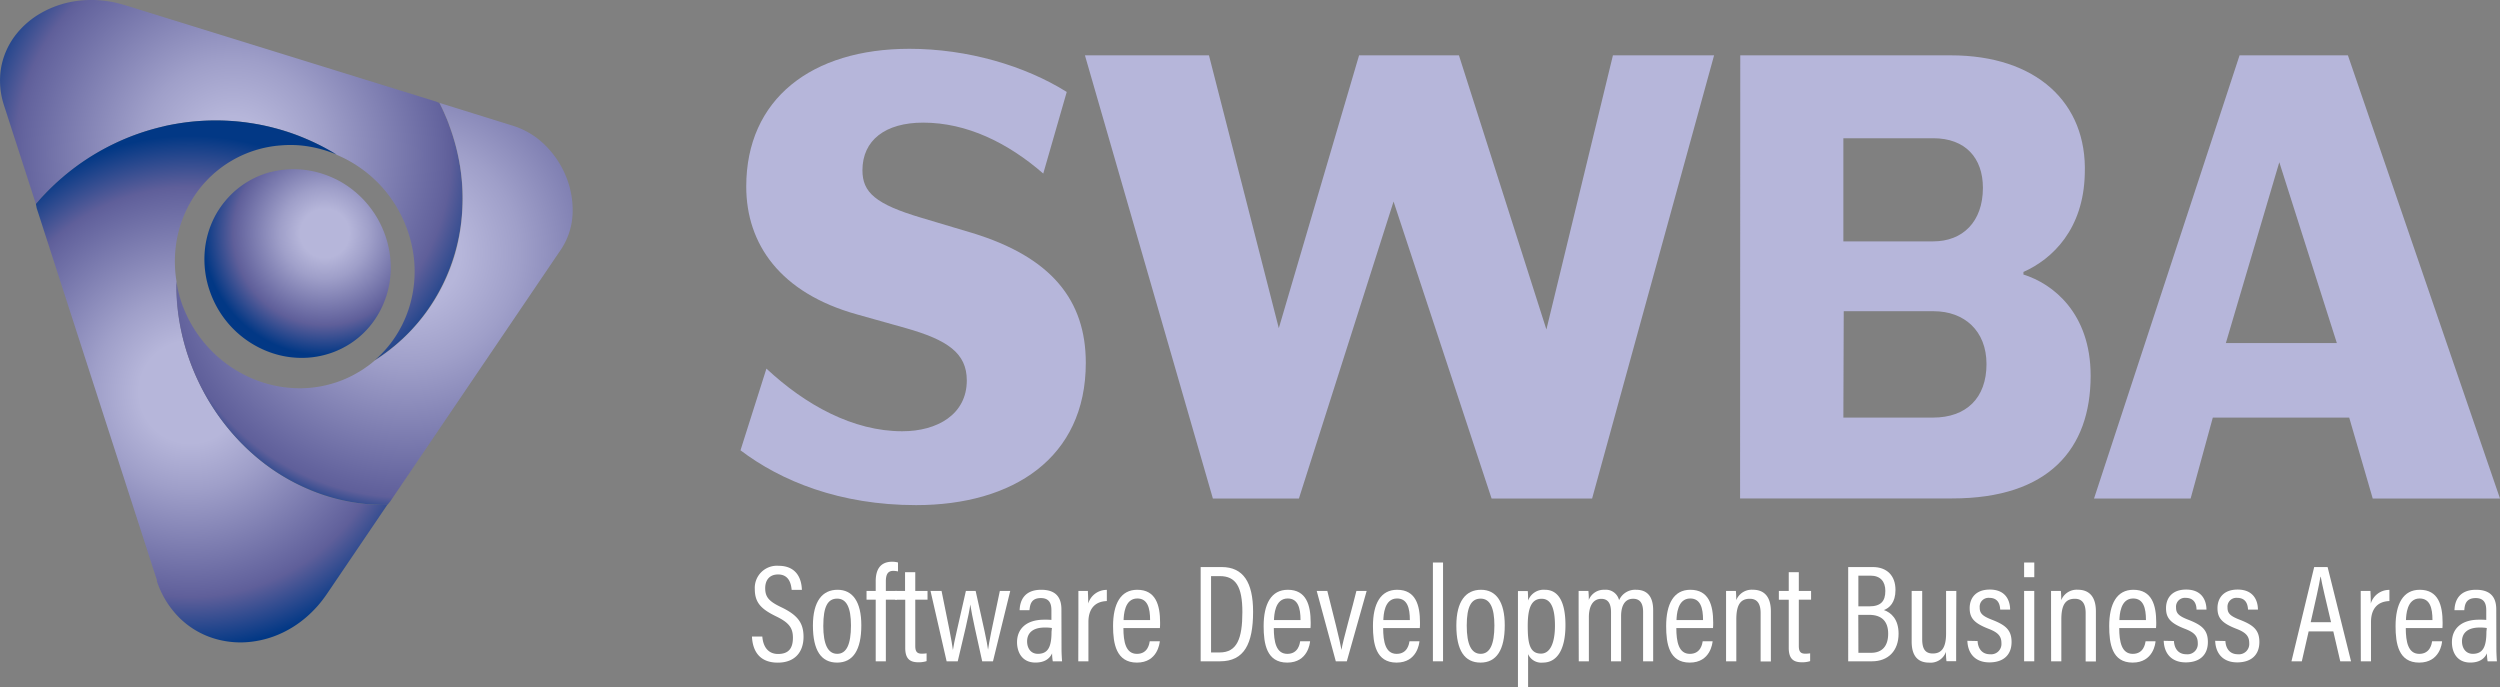
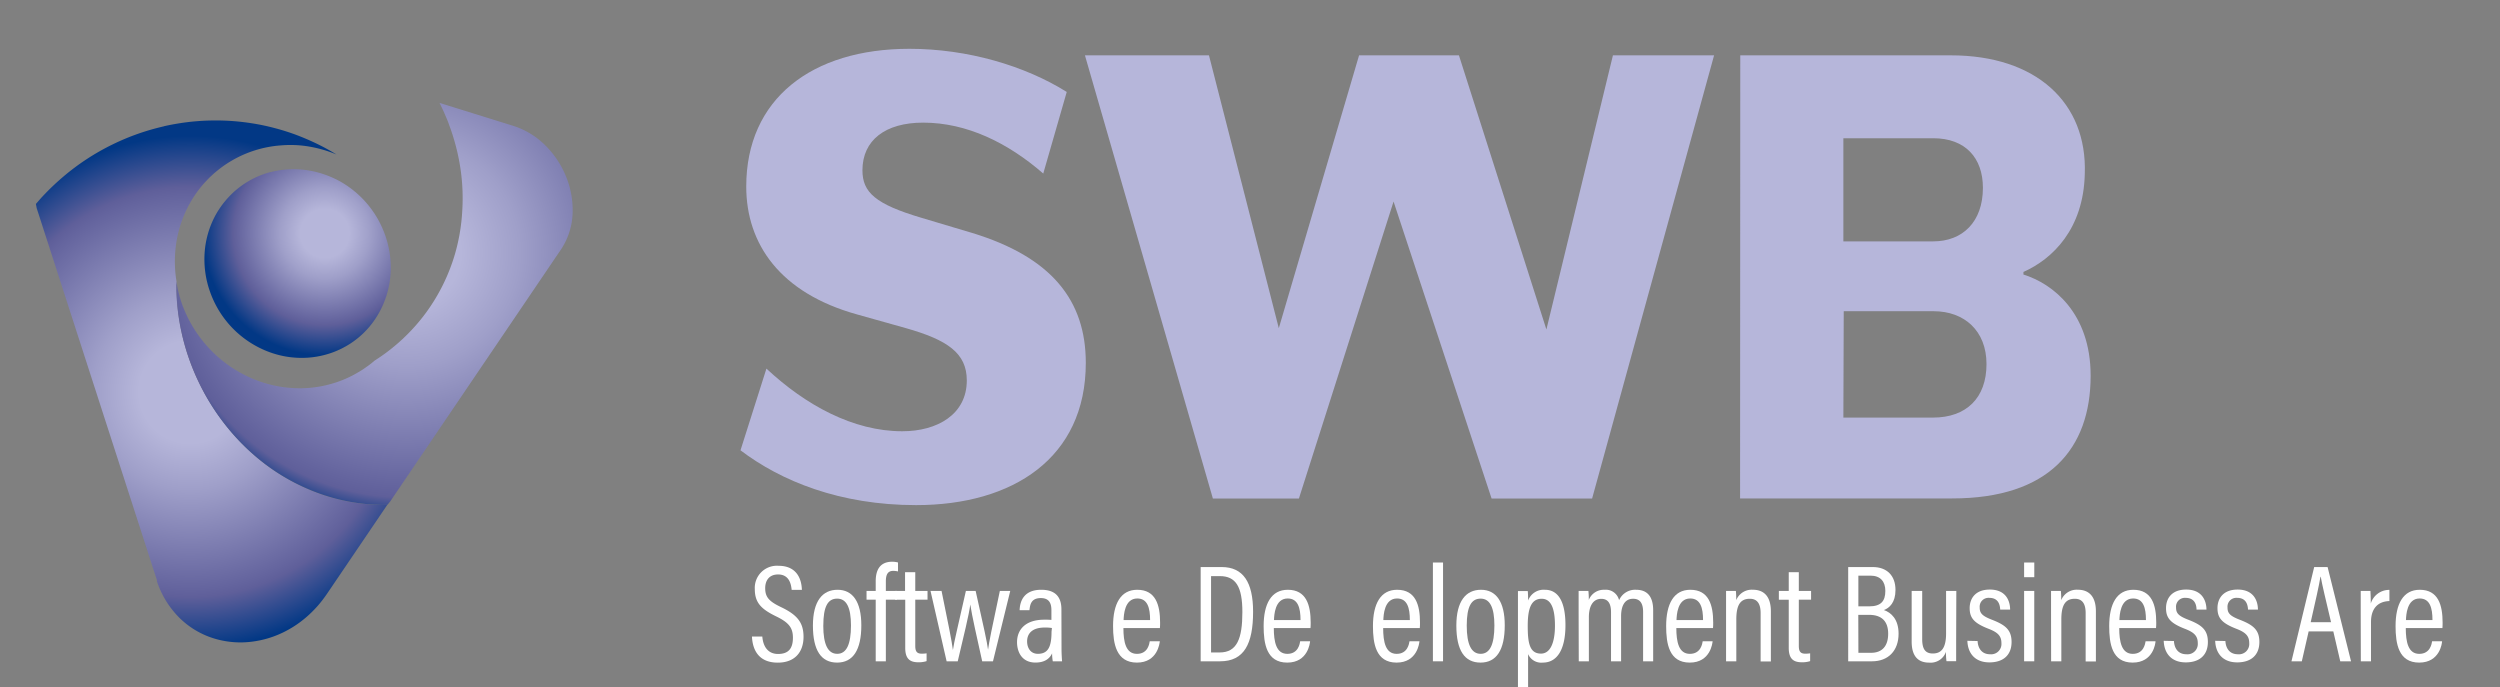
<svg xmlns="http://www.w3.org/2000/svg" viewBox="0 0 695.18 191.09">
  <rect x="0" y="0" width="695.18" height="191.09" fill="#808080" stroke="none" />
  <defs>
    <radialGradient id="a" cx="73.29" cy="50.4" r="74.9" gradientUnits="userSpaceOnUse">
      <stop offset="0.14" stop-color="#b6b6da" />
      <stop offset="0.35" stop-color="#9f9fc9" />
      <stop offset="0.78" stop-color="#64649e" />
      <stop offset="0.81" stop-color="#5f5f9a" />
      <stop offset="1" stop-color="#023885" />
    </radialGradient>
    <radialGradient id="b" cx="98.81" cy="72.4" r="33.93" gradientUnits="userSpaceOnUse">
      <stop offset="0.2" stop-color="#b6b6da" />
      <stop offset="0.37" stop-color="#9f9fc9" />
      <stop offset="0.72" stop-color="#64649e" />
      <stop offset="0.75" stop-color="#5f5f9a" />
      <stop offset="1" stop-color="#023885" />
    </radialGradient>
    <radialGradient id="c" cx="61.42" cy="116.52" r="71.22" gradientUnits="userSpaceOnUse">
      <stop offset="0.2" stop-color="#b6b6da" />
      <stop offset="0.38" stop-color="#9f9fc9" />
      <stop offset="0.77" stop-color="#64649e" />
      <stop offset="0.8" stop-color="#5f5f9a" />
      <stop offset="1" stop-color="#023885" />
    </radialGradient>
    <radialGradient id="d" cx="121.66" cy="77.77" r="74.8" gradientUnits="userSpaceOnUse">
      <stop offset="0.2" stop-color="#b6b6da" />
      <stop offset="0.42" stop-color="#9f9fc9" />
      <stop offset="0.87" stop-color="#64649e" />
      <stop offset="0.91" stop-color="#5f5f9a" />
      <stop offset="1" stop-color="#023885" />
    </radialGradient>
  </defs>
-   <path d="M29.5,7.82a27.42,27.42,0,0,0-9.59,3.3,23.79,23.79,0,0,0-7.29,6.39,20.85,20.85,0,0,0-3.83,8.86,22,22,0,0,0,.84,10.5l8.84,27.34.11-.15c.41-.47.82-.94,1.24-1.4s.85-.92,1.28-1.37L22.43,60c.45-.44.9-.87,1.37-1.3l.11-.11.12-.11.12-.11.12-.11.48-.43.48-.43.48-.41.49-.42a66.47,66.47,0,0,1,13.58-8.87A64.38,64.38,0,0,1,54.15,42.6c2.07-.47,4.15-.83,6.23-1.1s4.14-.41,6.21-.48,4.1,0,6.13.11,4,.36,6,.69a59.16,59.16,0,0,1,6.19,1.3,60.52,60.52,0,0,1,6,1.9,62.32,62.32,0,0,1,5.77,2.49q2.82,1.4,5.51,3.07a35.63,35.63,0,0,1,11.65,8A35.82,35.82,0,0,1,121.61,71a35,35,0,0,1,2.12,10,34.05,34.05,0,0,1-.87,9.85,32.53,32.53,0,0,1-3.69,9.08,31.36,31.36,0,0,1-6.41,7.68,52,52,0,0,0,10.13-8.37,51.52,51.52,0,0,0,4-4.86,53.08,53.08,0,0,0,8-16.28,53.9,53.9,0,0,0,2.1-11.76,56.75,56.75,0,0,0-.52-12.11,60.52,60.52,0,0,0-3.21-12.19v0l0,0v-.07l-.6-1.49q-.3-.73-.63-1.47c-.21-.48-.43-1-.66-1.44s-.46-1-.7-1.43l-.23-.1-.23-.1-.24-.1-.23-.1L43.46,9l-.56-.15A31.63,31.63,0,0,0,39.46,8a30.48,30.48,0,0,0-6.72-.48,28.67,28.67,0,0,0-3.24.3" transform="translate(-8.49 -7.5)" style="fill:url(#a)" />
  <path d="M83.68,55.35a25.08,25.08,0,0,0-4.56,1.71,24.59,24.59,0,0,0-4.18,2.62,24.31,24.31,0,0,0-3.66,3.52,24.89,24.89,0,0,0-3,4.4,25.47,25.47,0,0,0-2.89,10.25,26.82,26.82,0,0,0,1.41,10.51,27.76,27.76,0,0,0,5.37,9.32A27.47,27.47,0,0,0,81,104.39a26.71,26.71,0,0,0,5.21,1.88,25.62,25.62,0,0,0,5.24.73,24.76,24.76,0,0,0,5.1-.33,25.52,25.52,0,0,0,4.81-1.31,25.11,25.11,0,0,0,4.39-2.22,24.08,24.08,0,0,0,7-6.82,25.4,25.4,0,0,0,2.41-4.46,25.93,25.93,0,0,0,2-9.75,27.2,27.2,0,0,0-1.67-9.5,27.68,27.68,0,0,0-12.63-14.78,28,28,0,0,0-4.7-2,25.94,25.94,0,0,0-4.84-1.08,24.84,24.84,0,0,0-4.87-.14,25.6,25.6,0,0,0-4.79.78" transform="translate(-8.49 -7.5)" style="fill:url(#b)" />
  <path d="M54.14,42.61a65.91,65.91,0,0,0-14.36,5.06A65.86,65.86,0,0,0,26.2,56.53l-.49.42-.48.41-.48.43-.48.43-.12.11-.12.11-.12.11-.11.11c-.48.44-.94.88-1.4,1.33s-.91.91-1.35,1.37-.89.93-1.31,1.4-.86,1-1.27,1.45l.06.32.06.31.06.32c0,.11.05.21.07.31L52.08,168.69l.05.16,0,.15,0,.15.05.15a25.73,25.73,0,0,0,6.15,9.94,23.41,23.41,0,0,0,9.07,5.6A25.05,25.05,0,0,0,77.94,186a27.58,27.58,0,0,0,10.35-3.19,29.45,29.45,0,0,0,3.1-1.92,30.64,30.64,0,0,0,2.92-2.35A33.51,33.51,0,0,0,97,175.78a36,36,0,0,0,2.43-3.18l16.74-24.7H116c-.58,0-1.16,0-1.74,0s-1.17,0-1.75-.06l-1.77-.13-1.79-.19a53.63,53.63,0,0,1-14-3.67,57.08,57.08,0,0,1-12.61-7.19A61.31,61.31,0,0,1,71.8,126.44a64.11,64.11,0,0,1-10.56-18.7,60.46,60.46,0,0,1-1.91-6.36,62.63,62.63,0,0,1-1.24-6.53,61.25,61.25,0,0,1-.52-6.64c0-.2,0-.41,0-.62s0-.41,0-.61v-.62c0-.21,0-.41,0-.62h0a34.21,34.21,0,0,1,.28-12.58,32.75,32.75,0,0,1,4.57-11A31.67,31.67,0,0,1,86.58,47.93a31.94,31.94,0,0,1,5.36,0,33.51,33.51,0,0,1,5.19.89,34.33,34.33,0,0,1,4.93,1.64c-1.79-1.1-3.62-2.1-5.48-3S92.79,45.74,90.84,45a62.27,62.27,0,0,0-6-1.89,60.88,60.88,0,0,0-6.14-1.3q-3-.48-6-.68c-2-.13-4.08-.17-6.14-.11s-4.14.22-6.2.48-4.17.63-6.24,1.09" transform="translate(-8.49 -7.5)" style="fill:url(#c)" />
  <path d="M130.7,36.11l.07.13c.23.46.46.93.68,1.39s.43.94.64,1.41.42,1,.62,1.44.39,1,.58,1.46V42l0,0v0h0a59.3,59.3,0,0,1,3.21,12.18,55.6,55.6,0,0,1,.52,12.12A53.4,53.4,0,0,1,135,78.15a52.8,52.8,0,0,1-8.06,16.32,52.84,52.84,0,0,1-14.27,13.3c-.63.54-1.28,1.07-2,1.57s-1.39,1-2.12,1.42-1.49.88-2.27,1.27-1.59.76-2.42,1.1a32.05,32.05,0,0,1-13.28,2.31,33.83,33.83,0,0,1-13.14-3.22,35.23,35.23,0,0,1-11.2-8.3,35.64,35.64,0,0,1-7.37-12.56c-.15-.47-.3-.93-.43-1.4s-.25-.93-.36-1.39-.21-.94-.3-1.4-.17-.93-.25-1.39h0c0,.21,0,.41,0,.62V87c0,.2,0,.41,0,.61s0,.42,0,.62a63.89,63.89,0,0,0,.53,6.64,65.36,65.36,0,0,0,1.24,6.53,63.9,63.9,0,0,0,4.48,12.45,63.21,63.21,0,0,0,8,12.6,61,61,0,0,0,10.6,10.22A57.08,57.08,0,0,0,95,143.84a53.63,53.63,0,0,0,14,3.67c.61.08,1.21.14,1.82.2s1.2.1,1.8.13l1.79.06h1.78l.2-.24.21-.24.2-.24.2-.25,47.5-70.08.22-.33a19.4,19.4,0,0,0,3-9.74,24.77,24.77,0,0,0-1.79-10.11A25.9,25.9,0,0,0,160.2,48a22,22,0,0,0-9-5.51L130.7,36.11" transform="translate(-8.49 -7.5)" style="fill:url(#d)" />
  <path d="M277.33,113.28c0-7.63-5.44-11.26-16.88-14.52l-13.61-3.82C225.42,89,216,75.34,216,59.37c0-24.32,18.15-38.3,45.38-38.3,16.15,0,32.13,4.72,43.74,12l-6.53,22.69c-9.8-8.53-21.24-14.16-33.4-14.16-10.53,0-16.88,4.9-16.88,13.25,0,6.17,3.63,9.44,16.52,13.25l14,4.18c22,6.71,31.59,18.69,31.59,36.12,0,26.5-20.33,39.56-47.2,39.56-21.23,0-37.57-6.71-48.82-15.24L221.61,110c10.89,10.16,24.14,17.42,37.75,17.42C269.16,127.43,277.33,122.71,277.33,113.28Z" transform="translate(-8.49 -7.5)" style="fill:#b6b6da" />
  <path d="M451.21,146.13H423.26L396,63.54l-26.32,82.59H345.76L310.18,22.89h34.49l19.42,75.87,22.32-75.87h27.77L438.5,99.12,457,22.89h28.13Z" transform="translate(-8.49 -7.5)" style="fill:#b6b6da" />
  <path d="M492.41,22.89H551c23.6,0,37.94,13.07,37.21,33-.36,15.25-8.89,23.6-17.06,27.23v.72c8.17,2.54,18.69,10.71,18.69,28.13,0,20.33-11.61,34.13-38.48,34.13h-59Zm28.67,51.73h25c8.17,0,13.8-5.45,13.8-14.89,0-8.35-4.91-13.79-13.8-13.79h-25Zm0,49H546c9.26,0,14.88-5.44,14.88-14.88,0-9.26-6.17-14.7-14.7-14.7h-25Z" transform="translate(-8.49 -7.5)" style="fill:#b6b6da" />
-   <path d="M631.25,22.89h30.13l42.29,123.24H668.28l-6.54-22.51H623.81l-6.17,22.51H590.78Zm-3.81,80H658.3l-16-50.28Z" transform="translate(-8.49 -7.5)" style="fill:#b6b6da" />
  <path d="M220.47,184.51c.21,2.69,1.51,4.84,4.38,4.84s4.13-1.5,4.13-4.52c0-2.75-1.12-4.22-4.68-5.94-4.11-2-5.92-3.78-5.92-7.58a6.15,6.15,0,0,1,6.58-6.48c5.06,0,6.43,3.63,6.51,6.7h-2.84c-.13-1.27-.51-4.29-3.77-4.29-2.52,0-3.59,1.72-3.59,3.82,0,2.51,1.12,3.69,4.4,5.26,4.59,2.18,6.26,4.37,6.26,8.27,0,4.14-2.33,7.17-7.16,7.17-5.25,0-7-3.44-7.18-7.25Z" transform="translate(-8.49 -7.5)" style="fill:#fff" />
  <path d="M248,181.38c0,6.88-2.31,10.37-6.73,10.37s-6.73-3.36-6.73-10.3c0-6.79,2.65-9.95,6.85-9.95S248,174.81,248,181.38Zm-10.58.08c0,5.32,1.33,7.85,3.88,7.85s3.82-2.57,3.82-7.88c0-5-1.24-7.47-3.84-7.47S237.43,176.16,237.43,181.46Z" transform="translate(-8.49 -7.5)" style="fill:#fff" />
  <path d="M252,191.39V174.25h-2.55v-2.43H252v-2.69c0-2.89,1-5.43,4.6-5.43a6.27,6.27,0,0,1,1.6.21v2.49a6.49,6.49,0,0,0-1.3-.16c-1.54,0-2.08,1-2.08,2.95v2.63h3.08v2.43h-3.08v17.14Z" transform="translate(-8.49 -7.5)" style="fill:#fff" />
  <path d="M257.4,171.82h2.76v-5.21H263v5.21h3.41v2.43H263v12.83c0,1.35.3,2.19,1.77,2.19a8.19,8.19,0,0,0,1.38-.1v2.17a7.09,7.09,0,0,1-2.31.32c-2.29,0-3.63-.93-3.63-4v-13.4H257.4Z" transform="translate(-8.49 -7.5)" style="fill:#fff" />
  <path d="M270.31,171.82c1.9,9.29,2.81,13.74,3.16,16.43h0c.38-2.55,1.18-5.61,3.61-16.43h2.71c2.3,10.26,3.17,14.19,3.45,16.34h0c.29-2.14,1-5.65,3.28-16.34h2.89l-4.8,19.57h-3c-1.41-6.39-2.87-12.76-3.31-15.79h0c-.38,2.92-1.81,8.65-3.49,15.79h-3.09l-4.48-19.57Z" transform="translate(-8.49 -7.5)" style="fill:#fff" />
  <path d="M303.67,187.94c0,1.22.1,2.84.15,3.45h-2.58a13,13,0,0,1-.19-2.22c-.73,1.59-2.2,2.57-4.63,2.57-3.76,0-5.12-2.94-5.12-5.66,0-3.58,2.43-6.26,7.56-6.26a19.65,19.65,0,0,1,2,.06v-2.6c0-1.53-.29-3.47-2.94-3.47-2.87,0-3,2.06-3.17,3.37h-2.73c.08-2.8,1.42-5.68,6-5.68,3.8,0,5.62,1.85,5.62,5.46ZM301,182.13A11.64,11.64,0,0,0,299,182c-3.48,0-4.9,1.67-4.9,3.85,0,1.8.95,3.46,3,3.46,2.86,0,3.79-2,3.79-6.14Z" transform="translate(-8.49 -7.5)" style="fill:#fff" />
-   <path d="M308.36,178.49c0-3.12,0-5.26,0-6.67H311c0,.51.09,1.42.09,3.5a5.35,5.35,0,0,1,5.18-3.79v3.11c-3.37.11-5.12,2.23-5.12,5.82v10.93h-2.82Z" transform="translate(-8.49 -7.5)" style="fill:#fff" />
  <path d="M320.88,182.14c0,3.83.65,7.18,3.76,7.18s3.46-2.91,3.56-3.5H331c-.05.5-.6,5.93-6.36,5.93S318,186.47,318,181.6c0-6.19,2.12-10.1,6.72-10.1,5.15,0,6.36,4.24,6.36,9.13,0,.37,0,1-.05,1.51Zm7.42-2.22c0-3.37-.71-6-3.56-6-3.58,0-3.76,4.66-3.81,6Z" transform="translate(-8.49 -7.5)" style="fill:#fff" />
  <path d="M342.36,165.18h5.83c6,0,8.75,4.22,8.75,12.42,0,8.9-2.46,13.79-9.18,13.79h-5.4Zm2.89,23.75h2.4c4.79,0,6.31-3.8,6.31-11.23,0-7-1.78-10-6.27-10h-2.44Z" transform="translate(-8.49 -7.5)" style="fill:#fff" />
  <path d="M362.7,182.14c0,3.83.66,7.18,3.76,7.18s3.47-2.91,3.57-3.5h2.76c-.05.5-.6,5.93-6.36,5.93s-6.56-5.28-6.56-10.15c0-6.19,2.12-10.1,6.72-10.1,5.14,0,6.36,4.24,6.36,9.13,0,.37,0,1-.05,1.51Zm7.43-2.22c0-3.37-.72-6-3.57-6-3.58,0-3.76,4.66-3.81,6Z" transform="translate(-8.49 -7.5)" style="fill:#fff" />
-   <path d="M377.58,171.82c1.6,6.35,3.55,14,3.94,16.4h0c.27-2.16,3.2-12.4,4.15-16.4h2.85L383,191.39h-3.06l-5.31-19.57Z" transform="translate(-8.49 -7.5)" style="fill:#fff" />
  <path d="M393.11,182.14c0,3.83.65,7.18,3.75,7.18s3.47-2.91,3.57-3.5h2.77c-.05.5-.6,5.93-6.36,5.93s-6.57-5.28-6.57-10.15c0-6.19,2.12-10.1,6.72-10.1,5.15,0,6.36,4.24,6.36,9.13,0,.37,0,1-.05,1.51Zm7.42-2.22c0-3.37-.71-6-3.56-6-3.58,0-3.76,4.66-3.81,6Z" transform="translate(-8.49 -7.5)" style="fill:#fff" />
  <path d="M406.94,191.39V163.92h2.82v27.47Z" transform="translate(-8.49 -7.5)" style="fill:#fff" />
  <path d="M426.92,181.38c0,6.88-2.31,10.37-6.73,10.37s-6.73-3.36-6.73-10.3c0-6.79,2.65-9.95,6.85-9.95S426.92,174.81,426.92,181.38Zm-10.57.08c0,5.32,1.32,7.85,3.87,7.85s3.82-2.57,3.82-7.88c0-5-1.24-7.47-3.83-7.47S416.35,176.16,416.35,181.46Z" transform="translate(-8.49 -7.5)" style="fill:#fff" />
  <path d="M433.41,189.39v9.19h-2.82v-21c0-2.68,0-4.49,0-5.72h2.73c.05.37.1,1.67.1,2.64a4.58,4.58,0,0,1,4.67-3c3.7,0,5.71,3.29,5.71,9.84,0,7-2.45,10.41-6.28,10.41A4,4,0,0,1,433.41,189.39Zm7.47-7.92c0-4.92-1.14-7.47-3.7-7.47-3,0-3.87,2.89-3.87,7.51s.44,7.74,3.69,7.74C439.56,189.25,440.88,186.26,440.88,181.47Z" transform="translate(-8.49 -7.5)" style="fill:#fff" />
  <path d="M447.46,177.7c0-3.48,0-4.95,0-5.88h2.72a22.1,22.1,0,0,1,.11,2.51,4.47,4.47,0,0,1,4.37-2.83,3.78,3.78,0,0,1,4.05,2.91,4.87,4.87,0,0,1,4.74-2.91c2.44,0,4.74,1.18,4.74,5.69v14.2h-2.8V177.67c0-2-.58-3.67-2.77-3.67-2.48,0-3.35,2.21-3.35,4.84v12.55h-2.8V177.75c0-2.42-.81-3.73-2.72-3.73-2.34,0-3.44,2.12-3.44,5.1v12.27h-2.81Z" transform="translate(-8.49 -7.5)" style="fill:#fff" />
  <path d="M474.63,182.14c0,3.83.66,7.18,3.76,7.18s3.47-2.91,3.57-3.5h2.76c-.05.5-.6,5.93-6.36,5.93s-6.56-5.28-6.56-10.15c0-6.19,2.12-10.1,6.72-10.1,5.14,0,6.36,4.24,6.36,9.13,0,.37,0,1-.05,1.51Zm7.43-2.22c0-3.37-.72-6-3.57-6-3.58,0-3.76,4.66-3.81,6Z" transform="translate(-8.49 -7.5)" style="fill:#fff" />
  <path d="M488.46,177.88c0-4,0-5.15,0-6.06h2.73a25.27,25.27,0,0,1,.1,2.57,4.63,4.63,0,0,1,4.63-2.9c2.84,0,5,1.61,5,6v13.94h-2.85V178c0-2.39-.78-4-3-4-2.64,0-3.76,1.74-3.76,5.75v11.64h-2.85Z" transform="translate(-8.49 -7.5)" style="fill:#fff" />
  <path d="M503.14,171.82h2.75v-5.21h2.8v5.21h3.41v2.43h-3.41v12.83c0,1.35.3,2.19,1.77,2.19a8.19,8.19,0,0,0,1.38-.1v2.17a7.09,7.09,0,0,1-2.31.32c-2.3,0-3.64-.93-3.64-4v-13.4h-2.75Z" transform="translate(-8.49 -7.5)" style="fill:#fff" />
  <path d="M522.42,165.18h6.82c3.92,0,6.33,2.35,6.33,6.38,0,3.51-1.69,5-3.22,5.58,2,.69,4.08,2.53,4.08,6.57,0,4.72-2.85,7.68-7.39,7.68h-6.62Zm5.84,10.93c3.29,0,4.49-1.47,4.49-4.29,0-2.62-1.38-4.25-4.13-4.25h-3.37v8.54Zm-3,12.92h3.52c3.08,0,4.76-1.87,4.76-5.31s-1.79-5.25-5.31-5.25h-3Z" transform="translate(-8.49 -7.5)" style="fill:#fff" />
  <path d="M552.44,186c0,2.47,0,4.42,0,5.36h-2.69a18.48,18.48,0,0,1-.14-2.6,4.52,4.52,0,0,1-4.65,3c-2.27,0-4.89-.93-4.89-5.85V171.82H543v13.4c0,2.5.69,4,2.94,4s3.7-1.32,3.7-5.55V171.82h2.85Z" transform="translate(-8.49 -7.5)" style="fill:#fff" />
  <path d="M558.4,185.75c.12,2.1,1.23,3.68,3.46,3.68a2.87,2.87,0,0,0,3.17-3.09c0-2-1-3-3.6-4-4-1.55-5.23-3-5.23-5.73s1.62-5.17,5.61-5.17c4.37,0,5.62,3,5.64,5.57h-2.76c-.05-.93-.27-3.26-3-3.26a2.46,2.46,0,0,0-2.7,2.7c0,1.56.69,2.33,3.4,3.38,3.77,1.46,5.46,2.84,5.46,6.19,0,3.57-2.24,5.67-6.16,5.67s-6-2.43-6.13-6Z" transform="translate(-8.49 -7.5)" style="fill:#fff" />
  <path d="M571.34,171.82h2.82v19.57h-2.82Zm0-7.9h2.83V168h-2.83Z" transform="translate(-8.49 -7.5)" style="fill:#fff" />
  <path d="M578.83,177.88c0-4,0-5.15,0-6.06h2.73a25.27,25.27,0,0,1,.1,2.57,4.63,4.63,0,0,1,4.64-2.9c2.83,0,5,1.61,5,6v13.94h-2.85V178c0-2.39-.78-4-3-4-2.64,0-3.76,1.74-3.76,5.75v11.64h-2.84Z" transform="translate(-8.49 -7.5)" style="fill:#fff" />
  <path d="M597.79,182.14c0,3.83.66,7.18,3.76,7.18s3.46-2.91,3.57-3.5h2.76c0,.5-.6,5.93-6.36,5.93S595,186.47,595,181.6c0-6.19,2.12-10.1,6.71-10.1,5.15,0,6.37,4.24,6.37,9.13,0,.37,0,1-.06,1.51Zm7.43-2.22c0-3.37-.72-6-3.57-6-3.58,0-3.76,4.66-3.81,6Z" transform="translate(-8.49 -7.5)" style="fill:#fff" />
  <path d="M613,185.75c.12,2.1,1.22,3.68,3.46,3.68a2.87,2.87,0,0,0,3.17-3.09c0-2-1-3-3.61-4-4-1.55-5.22-3-5.22-5.73s1.61-5.17,5.6-5.17c4.37,0,5.62,3,5.65,5.57h-2.77c0-.93-.26-3.26-3-3.26a2.46,2.46,0,0,0-2.69,2.7c0,1.56.68,2.33,3.4,3.38,3.77,1.46,5.45,2.84,5.45,6.19,0,3.57-2.23,5.67-6.15,5.67s-6-2.43-6.13-6Z" transform="translate(-8.49 -7.5)" style="fill:#fff" />
  <path d="M627.31,185.75c.12,2.1,1.23,3.68,3.46,3.68a2.87,2.87,0,0,0,3.17-3.09c0-2-1-3-3.6-4-4-1.55-5.23-3-5.23-5.73s1.62-5.17,5.61-5.17c4.37,0,5.62,3,5.64,5.57H633.6c-.05-.93-.27-3.26-3-3.26a2.46,2.46,0,0,0-2.7,2.7c0,1.56.69,2.33,3.4,3.38,3.77,1.46,5.46,2.84,5.46,6.19,0,3.57-2.24,5.67-6.16,5.67s-6-2.43-6.13-6Z" transform="translate(-8.49 -7.5)" style="fill:#fff" />
  <path d="M650.46,183.08l-1.9,8.31h-2.88L652,165.18h3.73l6.52,26.21h-3l-1.93-8.31Zm6.23-2.56c-1.52-6.44-2.51-10.54-2.86-12.62h-.09c-.36,2.28-1.43,7-2.71,12.62Z" transform="translate(-8.49 -7.5)" style="fill:#fff" />
  <path d="M664.94,178.49c0-3.12,0-5.26,0-6.67h2.71c0,.51.09,1.42.09,3.5a5.35,5.35,0,0,1,5.18-3.79v3.11c-3.37.11-5.12,2.23-5.12,5.82v10.93h-2.83Z" transform="translate(-8.49 -7.5)" style="fill:#fff" />
  <path d="M677.47,182.14c0,3.83.65,7.18,3.75,7.18s3.47-2.91,3.57-3.5h2.77c0,.5-.6,5.93-6.36,5.93s-6.57-5.28-6.57-10.15c0-6.19,2.12-10.1,6.72-10.1,5.14,0,6.36,4.24,6.36,9.13,0,.37,0,1-.05,1.51Zm7.42-2.22c0-3.37-.71-6-3.57-6-3.57,0-3.75,4.66-3.8,6Z" transform="translate(-8.49 -7.5)" style="fill:#fff" />
-   <path d="M702.66,187.94c0,1.22.1,2.84.15,3.45h-2.58a13,13,0,0,1-.19-2.22c-.73,1.59-2.2,2.57-4.63,2.57-3.76,0-5.11-2.94-5.11-5.66,0-3.58,2.42-6.26,7.55-6.26a19.65,19.65,0,0,1,2,.06v-2.6c0-1.53-.29-3.47-2.94-3.47-2.87,0-3.05,2.06-3.17,3.37h-2.73c.08-2.8,1.42-5.68,6-5.68,3.8,0,5.62,1.85,5.62,5.46ZM700,182.13A11.64,11.64,0,0,0,698,182c-3.48,0-4.9,1.67-4.9,3.85,0,1.8,1,3.46,3,3.46,2.86,0,3.79-2,3.79-6.14Z" transform="translate(-8.49 -7.5)" style="fill:#fff" />
</svg>